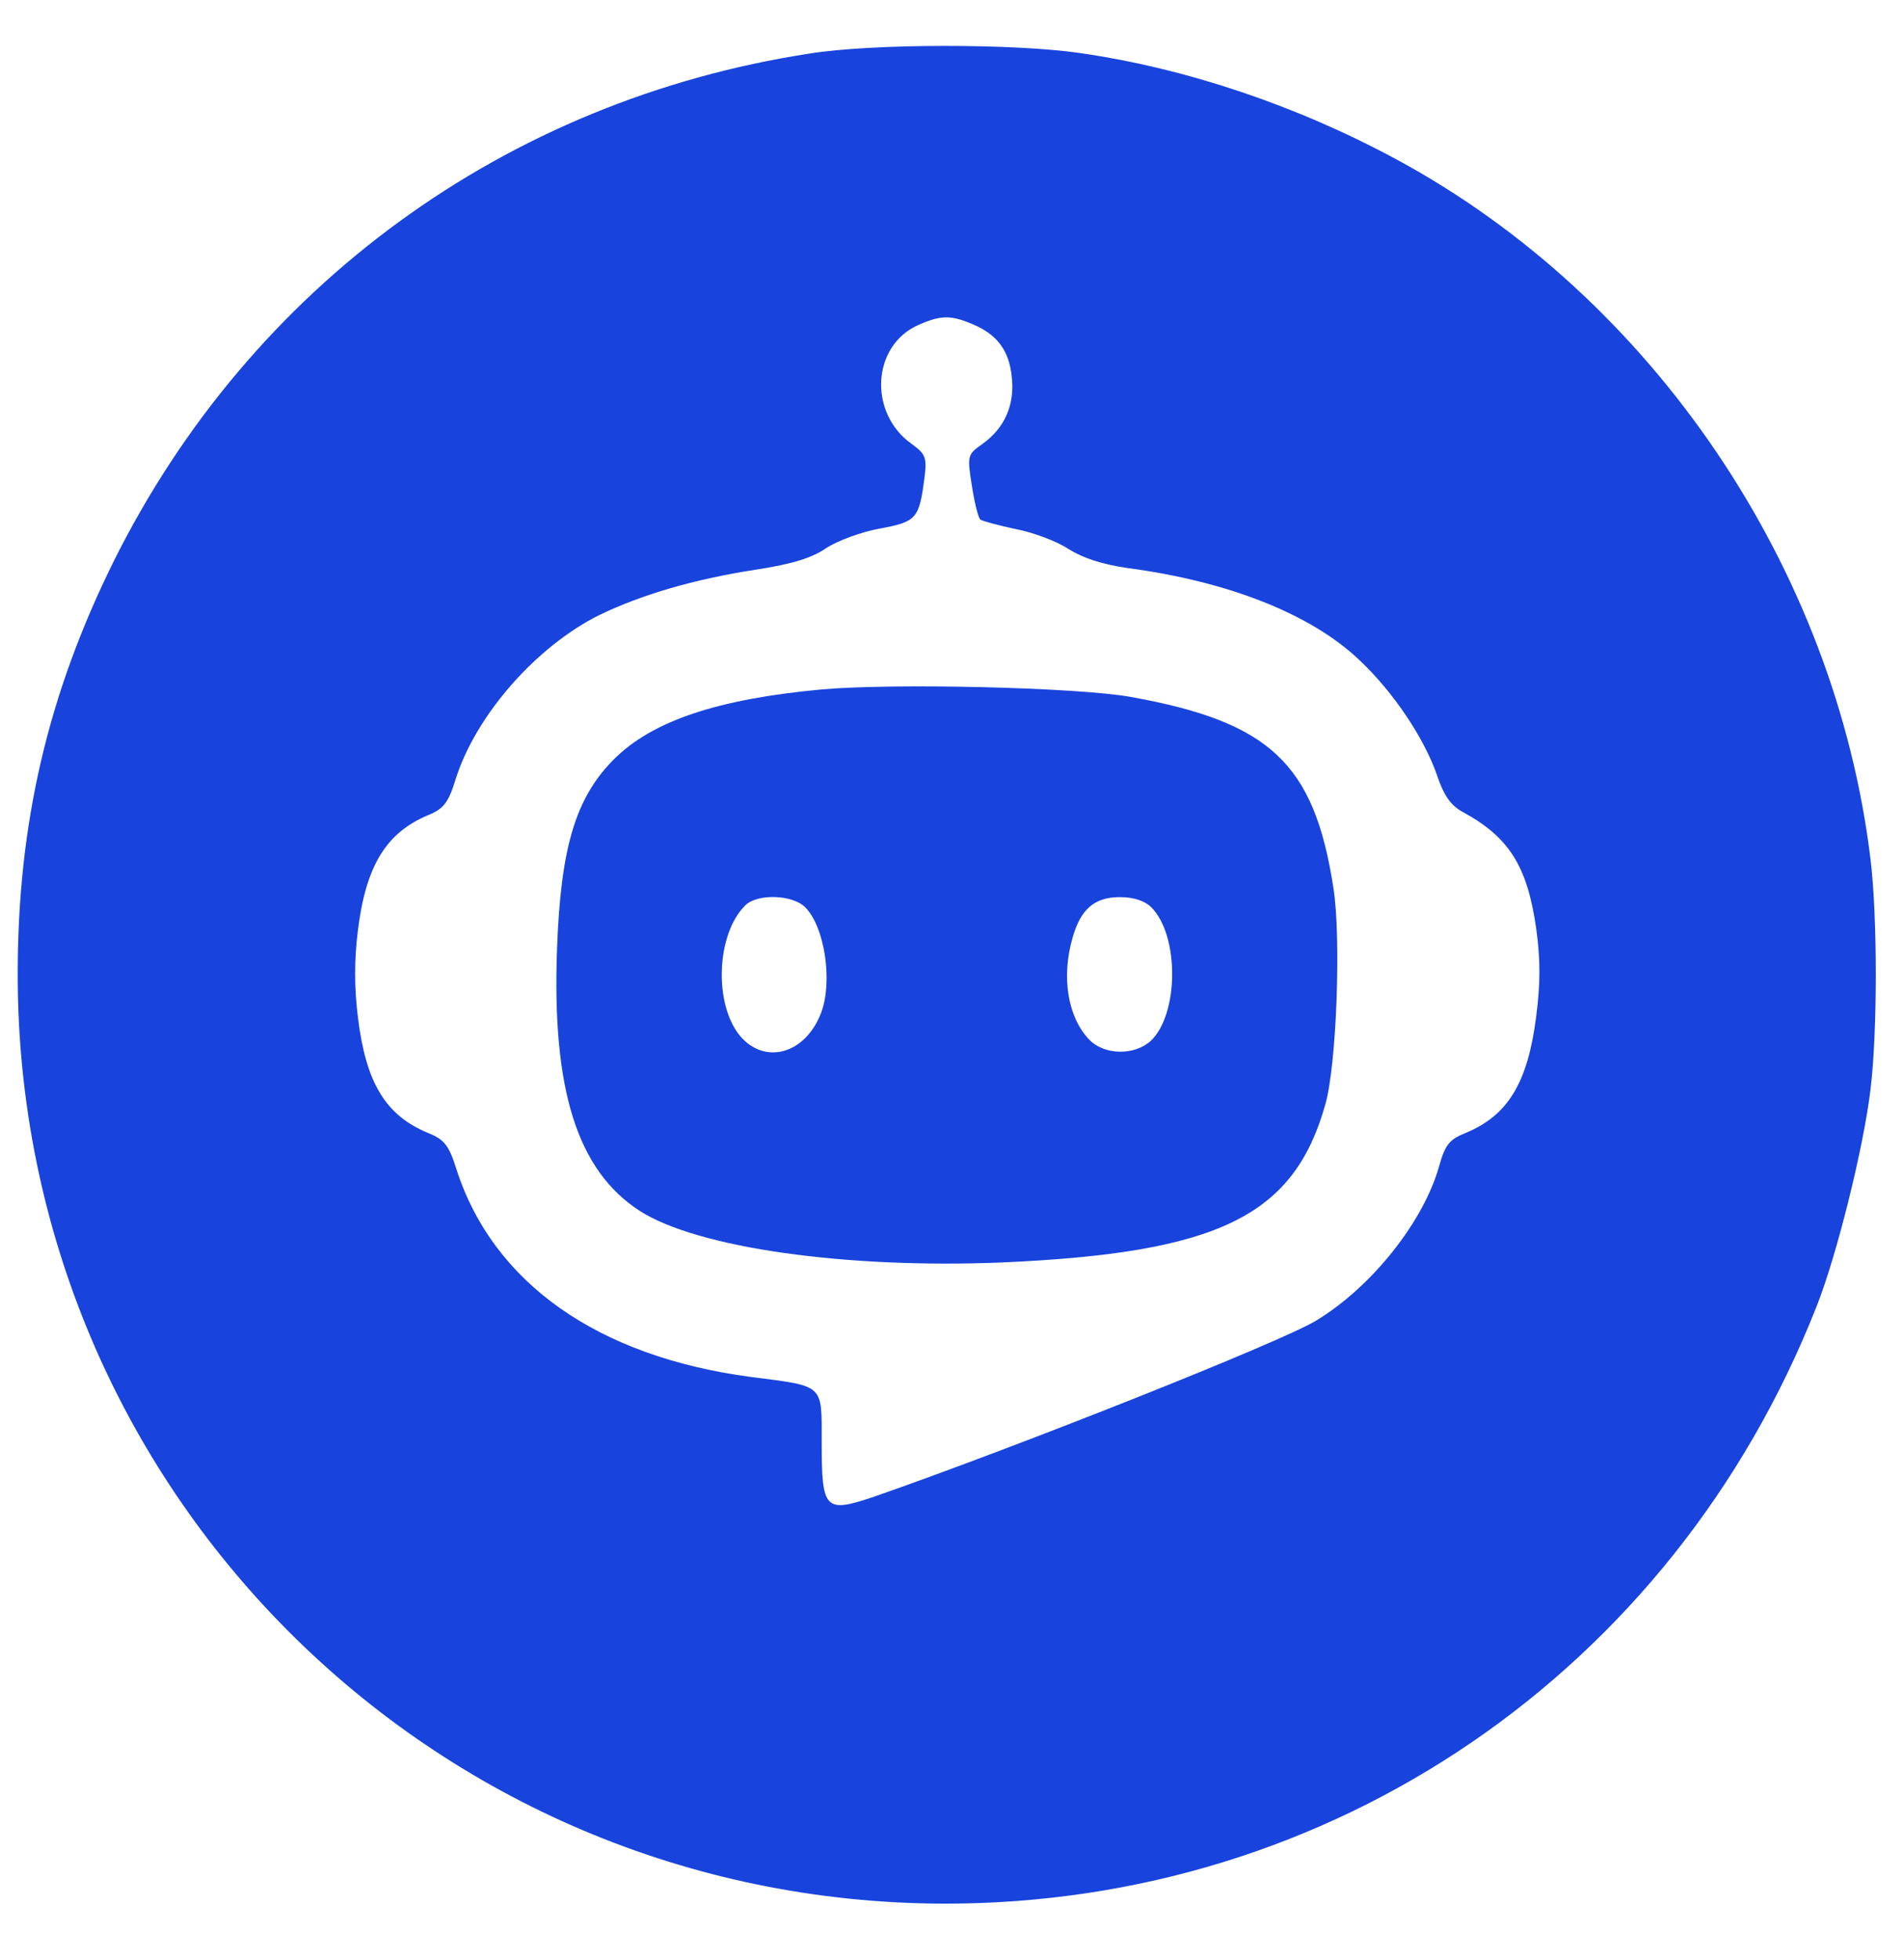
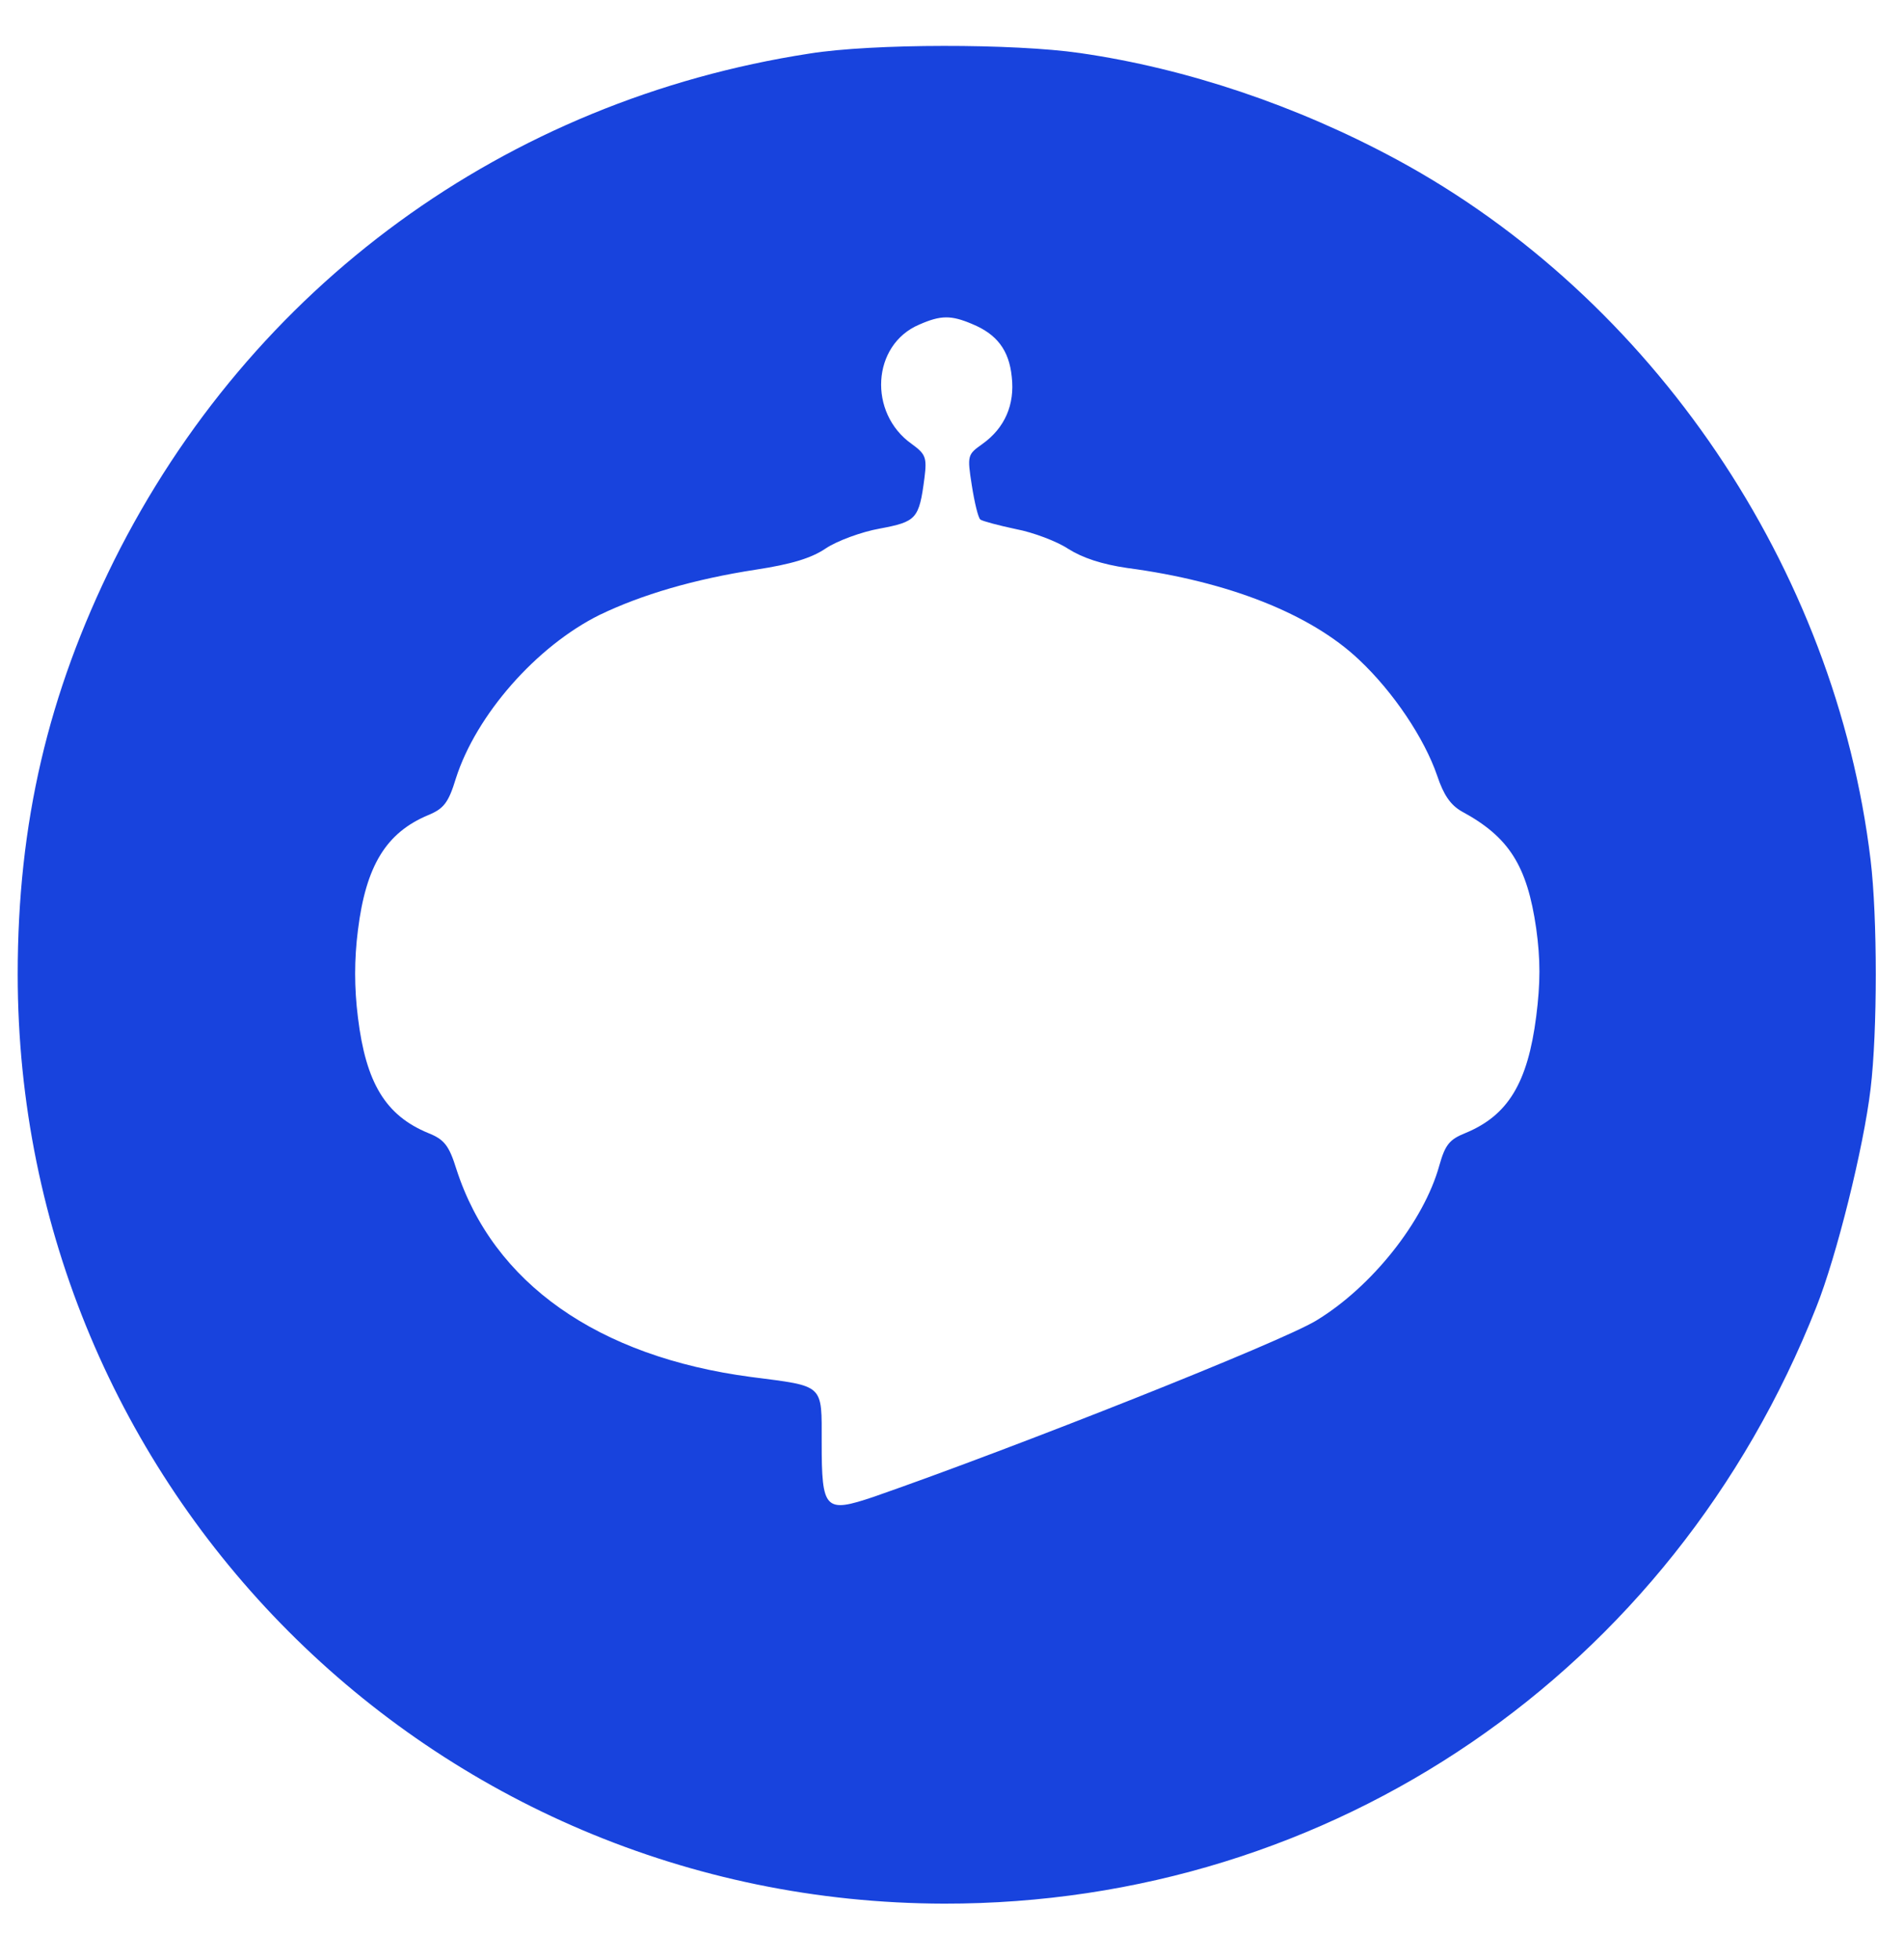
<svg xmlns="http://www.w3.org/2000/svg" version="1.0" width="447pt" height="460pt" viewBox="0 0 447 460" preserveAspectRatio="xMidYMid meet">
  <g transform="matrix(0.125, 0, 0, -0.125, -47.095, 520.574)" fill="#000000" stroke="none" style="">
    <path d="M1897 4064 c-571 -88 -1049 -437 -1306 -952 -124 -250 -181 -493 -181 -777 0 -965 776 -1743 1740 -1745 729 -1 1368 436 1638 1120 38 95 89 300 102 410 13 108 13 322 0 430 -66 548 -409 1055 -890 1315 -187 101 -394 171 -595 200 -124 18 -390 18 -508 -1z m306 -508 c46 -19 69 -49 74 -99 6 -52 -13 -96 -55 -126 -28 -20 -29 -21 -20 -78 5 -32 12 -61 16 -64 4 -3 34 -11 67 -18 32 -6 77 -23 98 -37 27 -17 63 -29 111 -36 189 -25 344 -86 435 -172 65 -61 123 -148 147 -218 12 -36 25 -55 46 -67 89 -48 123 -102 140 -220 8 -58 8 -102 0 -165 -16 -125 -53 -186 -133 -219 -30 -12 -38 -22 -49 -61 -29 -105 -127 -228 -231 -291 -65 -40 -564 -238 -831 -331 -92 -31 -98 -25 -98 102 0 111 6 105 -133 123 -287 38 -484 176 -553 390 -14 45 -23 56 -53 68 -80 33 -117 94 -132 217 -7 56 -7 109 0 164 15 121 53 183 132 216 29 12 38 23 52 69 38 119 151 248 270 307 79 38 177 67 294 85 65 10 103 21 131 40 21 14 67 31 101 37 69 13 74 18 84 95 5 39 2 45 -24 64 -82 58 -75 186 14 224 41 18 60 18 100 1z" style="fill: rgb(24, 67, 221);" />
-     <path d="M1920 2870 c-195 -18 -318 -59 -390 -131 -72 -72 -100 -165 -107 -355 -10 -266 38 -417 155 -493 109 -70 389 -109 681 -97 407 18 548 87 607 297 21 73 30 314 15 407 -36 233 -119 311 -381 358 -102 18 -444 26 -580 14z m-31 -409 c37 -37 52 -140 30 -198 -29 -77 -105 -99 -152 -44 -50 60 -45 191 9 245 22 23 89 21 113 -3z m650 0 c53 -53 52 -201 -1 -251 -31 -28 -88 -27 -116 3 -40 42 -52 117 -31 190 15 54 41 77 89 77 26 0 47 -7 59 -19z" style="fill: rgb(24, 67, 221);" />
  </g>
</svg>